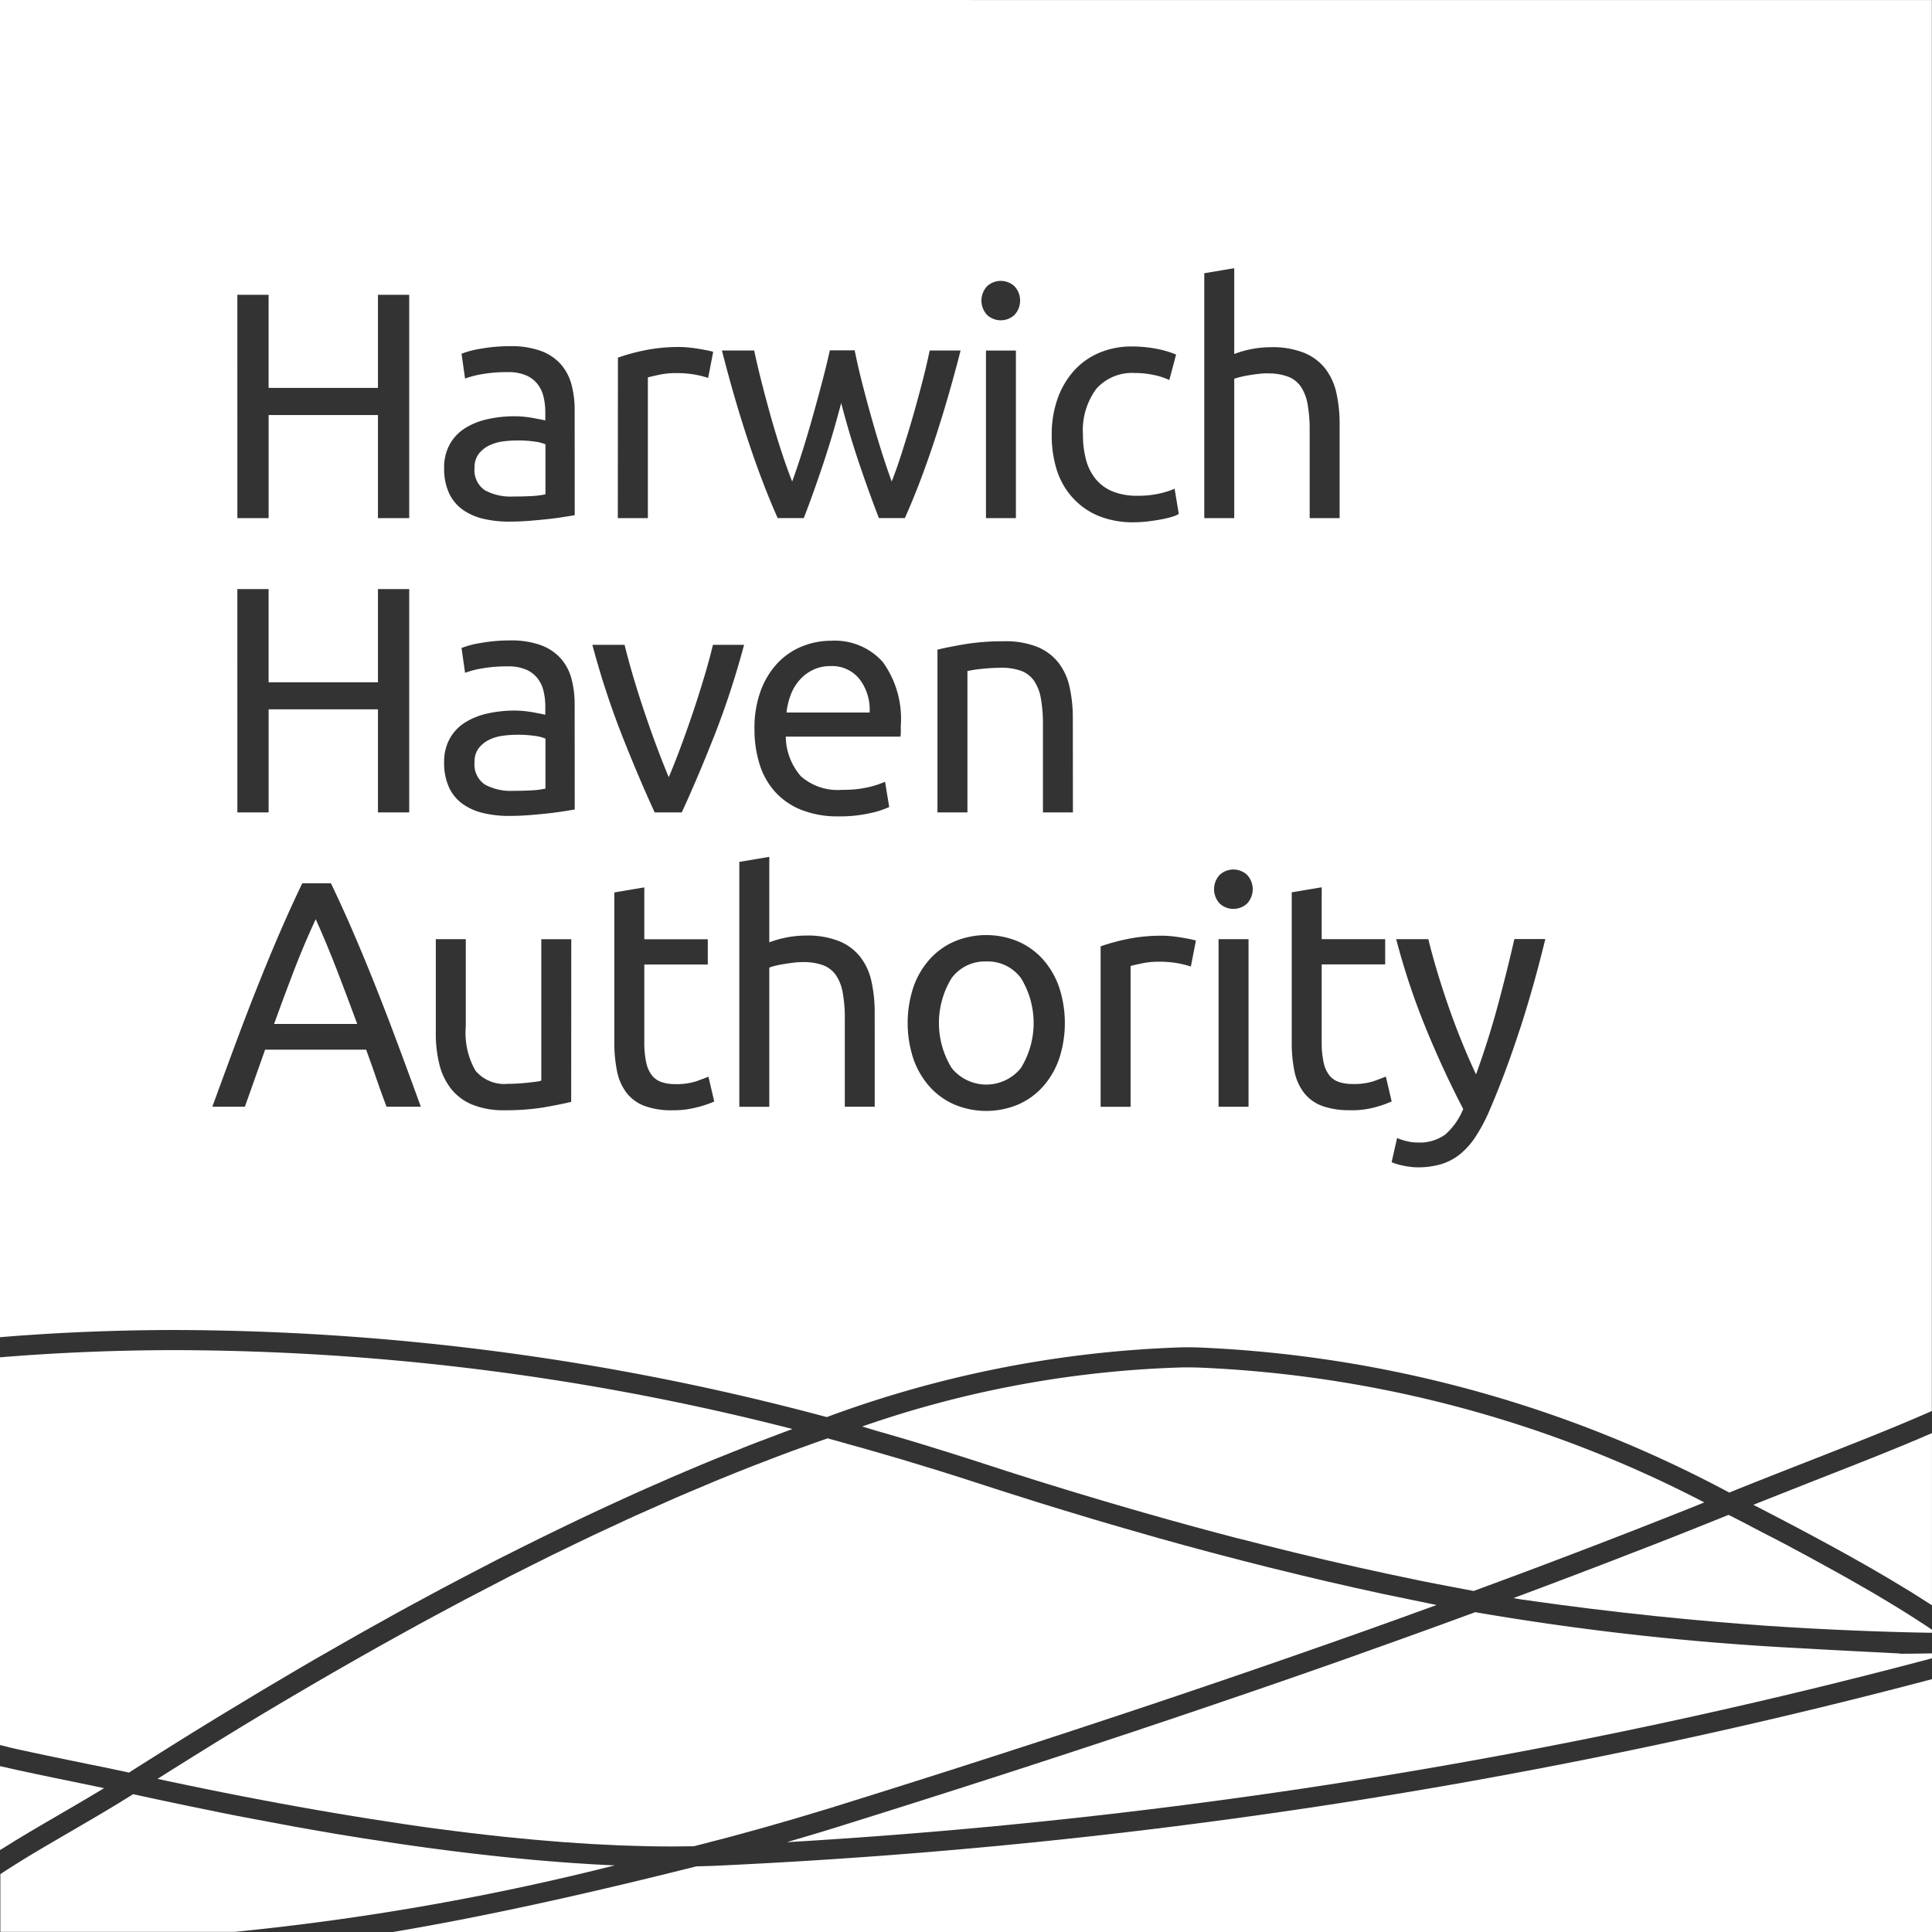
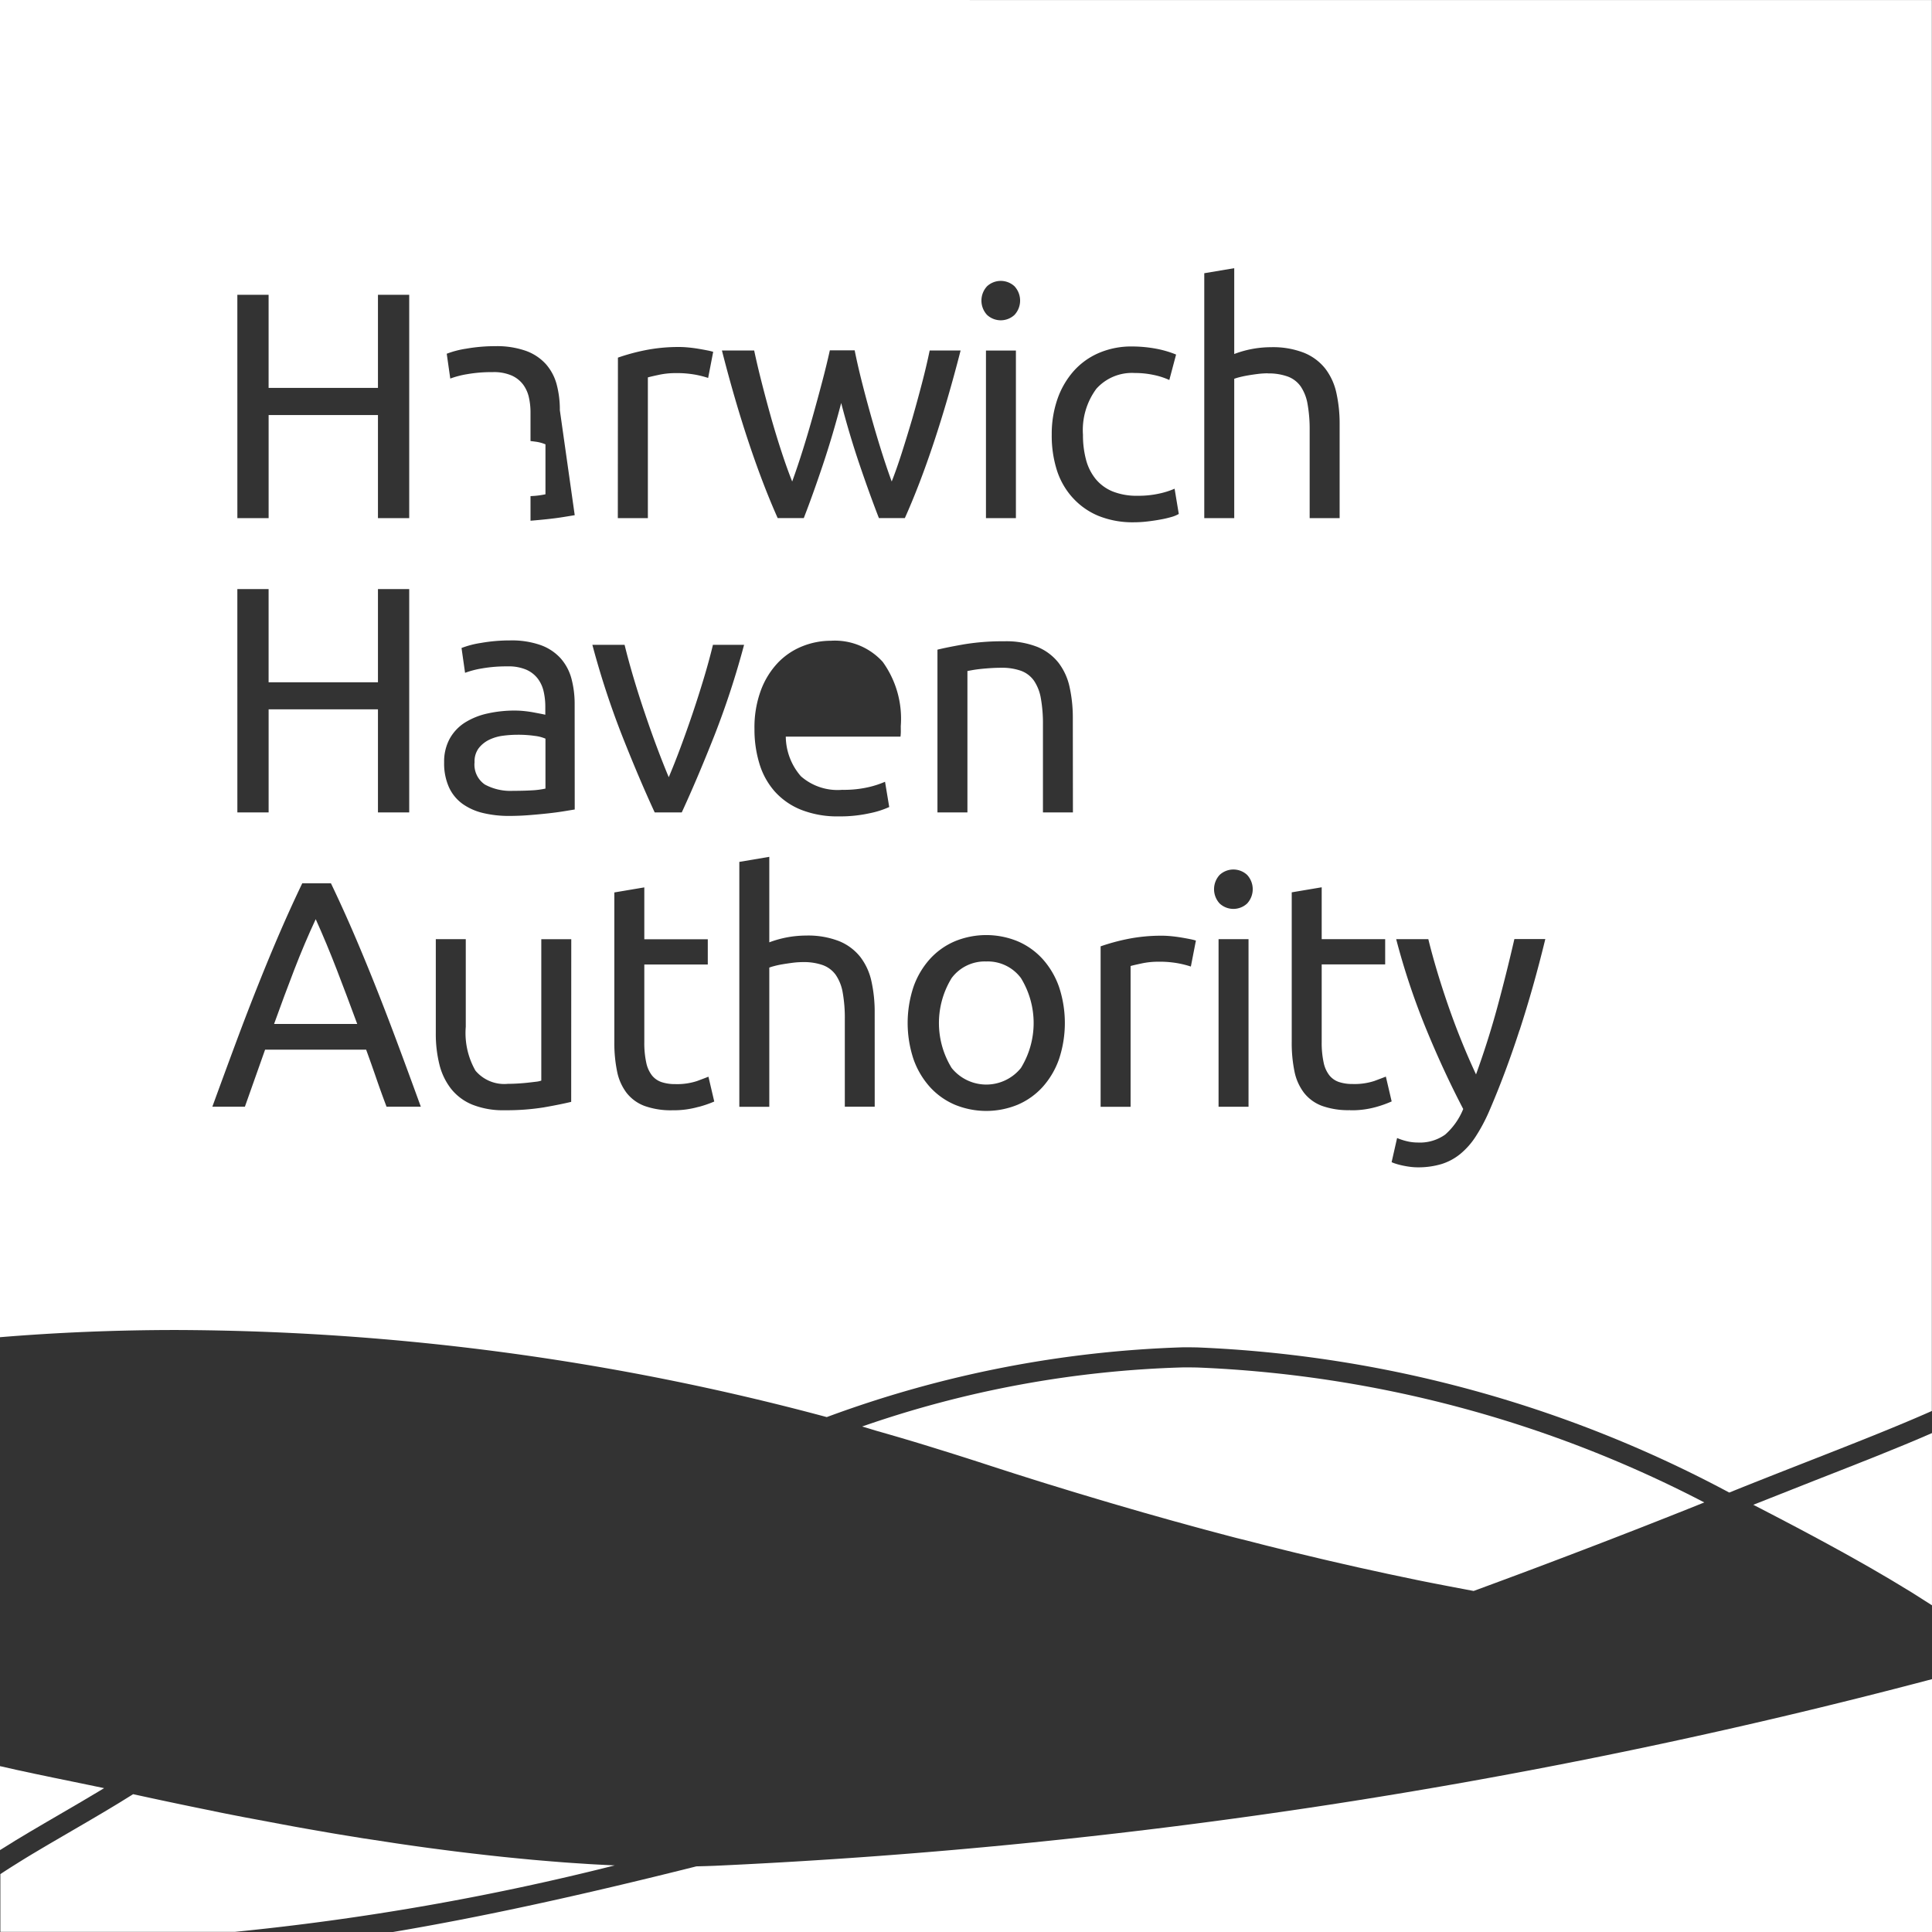
<svg xmlns="http://www.w3.org/2000/svg" width="76.517" height="76.517" viewBox="0 0 76.517 76.517">
  <rect x="0" y="0" width="76.517" height="76.517" fill="#333333" stroke="none" />
  <g transform="translate(-428.031 -251.079)">
    <path d="M577.07,489.162q.506.144,1.011.292l.468.139q.489.147.978.3l.426.132q.689.216,1.373.438.644.21,1.285.415l.165.052q.558.177,1.112.35l.2.06q.538.167,1.075.329l.195.058q.534.161,1.066.318l.239.07q.508.148,1.013.294l.277.078c.323.091.645.183.965.272l.326.089c.3.084.608.167.91.249l.338.09c.3.079.591.158.886.234l.405.1c.27.069.54.139.808.207l.449.111c.253.063.506.126.758.187l.467.111c.243.058.486.117.728.173l.514.118.67.153.557.122.617.135.595.125.567.119c.212.044.423.085.634.127l.518.1c.225.044.448.086.672.128l.427.081.761-.281.953-.354.729-.273.572-.216.66-.25.579-.221.643-.246.56-.216.644-.25.537-.209.661-.26.492-.194.716-.285.407-.163.221-.089a47.65,47.65,0,0,0-20.083-5.344q-.261-.005-.525-.005a42.243,42.243,0,0,0-12.746,2.342l.136.039Z" transform="translate(-114.369 -181.428)" fill="#fff" />
-     <path d="M428.415,499.426l.159.036.248.055.162.035.262.057.154.033.3.063.121.026.345.072.082.017.4.083.036.008.254.052.187.038.549.113.033.007.5.1.1.022.417.088.174.037.242.052h0c.489-.312.975-.617,1.459-.921l.343-.216q.933-.582,1.853-1.143c.173-.105.343-.206.515-.311.44-.266.879-.532,1.314-.791.226-.135.45-.264.675-.4.378-.223.756-.446,1.131-.663.244-.142.485-.278.728-.418.351-.2.7-.4,1.052-.6.252-.142.5-.28.752-.42.335-.187.67-.374,1-.556.255-.14.508-.276.761-.412.324-.175.648-.35.97-.521.255-.135.508-.268.761-.4q.474-.248.944-.491.38-.2.757-.385.463-.235.923-.463.376-.187.748-.368.456-.222.907-.438.37-.177.738-.35.448-.211.891-.414c.242-.111.484-.222.725-.331.295-.133.588-.263.88-.391.236-.1.473-.208.707-.309.293-.126.583-.249.873-.37.229-.1.459-.193.687-.287.292-.12.581-.235.869-.35.221-.088.442-.178.661-.263.294-.114.585-.224.875-.333.209-.079.42-.16.628-.236l.148-.056a99.322,99.322,0,0,0-24.4-3.124c-2.384,0-4.732.1-6.987.285v15.355l.139.032Z" transform="translate(0 -179.138)" fill="#fff" />
    <path d="M451.368,562.948l-.27-.018c-.275-.017-.552-.035-.833-.057l-.408-.033c-.242-.02-.486-.04-.733-.062l-.452-.043q-.363-.035-.732-.073l-.464-.05c-.254-.028-.511-.058-.77-.088l-.452-.054c-.289-.035-.581-.074-.875-.112l-.374-.049q-.637-.087-1.29-.183h0q-.648-.1-1.314-.2l-.416-.068c-.31-.05-.622-.1-.937-.155l-.5-.087q-.441-.076-.887-.157l-.537-.1-.9-.169-.535-.1c-.324-.063-.652-.127-.98-.193l-.482-.1q-.638-.129-1.287-.266l-.2-.042q-.711-.15-1.436-.309h0c-.094.06-.192.119-.288.179l-.263.163c-.125.076-.251.152-.378.228l-.257.154-.421.248-.221.13-.633.369-.7.408-.074.043q-.332.195-.652.386l-.1.059q-.309.186-.6.369l-.109.068q-.289.181-.562.362v2.287h9.279A102.881,102.881,0,0,0,452.379,563Q451.881,562.978,451.368,562.948Z" transform="translate(0 -238.042)" fill="#fff" />
-     <path d="M481.688,498.86c-.3.1-.6.212-.9.32-.176.063-.35.124-.527.189-.381.141-.766.289-1.152.438-.12.047-.239.09-.36.137q-.763.3-1.54.62c-.138.057-.28.119-.419.178-.382.16-.763.32-1.149.487-.2.088-.409.182-.613.272-.327.144-.653.288-.984.437-.226.1-.456.211-.683.316-.313.145-.626.288-.942.437-.239.113-.481.232-.721.347-.31.149-.619.3-.932.451-.248.122-.5.249-.748.373-.31.155-.62.309-.933.469-.254.129-.511.264-.767.4-.313.162-.626.323-.942.49-.26.137-.523.279-.785.419-.315.168-.63.336-.947.509-.266.144-.535.294-.8.441-.319.176-.638.352-.959.532-.27.151-.542.306-.813.46-.323.184-.647.367-.972.555-.275.159-.552.321-.829.482-.327.191-.653.381-.982.576-.28.165-.562.334-.843.5q-.5.3-.993.6c-.285.173-.571.349-.858.525q-.5.307-1,.619-.433.27-.87.544l-.574.363.318.069.76.16.8.165.731.147.791.156.71.136.776.145.691.126.758.134.677.116c.247.042.492.082.736.122l.662.107c.24.038.478.074.714.11l.649.1.691.1.634.087c.226.03.449.058.671.086.207.026.414.053.618.077.22.026.436.05.652.075l.6.067c.214.023.423.043.634.063.194.019.39.039.581.056.209.019.414.035.62.053.186.015.374.032.557.046.207.016.409.028.613.042.176.011.353.024.526.034.21.012.414.021.62.031.161.008.324.017.481.024.226.009.445.015.666.021.132,0,.267.009.4.012q.522.011,1.024.011.446,0,.882-.009c.287-.072.574-.148.861-.223l.476-.123c.286-.076.57-.155.855-.234.168-.046.335-.091.5-.137.3-.084.6-.171.893-.257.151-.044.3-.086.455-.131q.67-.2,1.331-.4.854-.266,1.7-.531l.464-.146,1.213-.383.579-.184,1.083-.345.622-.2,1.013-.326.658-.213.967-.314.658-.215.945-.31.669-.221.905-.3.686-.228.875-.293.687-.231.85-.287.692-.235.825-.282.695-.238.789-.273.713-.247.756-.264.714-.25.737-.26.715-.253.675-.241.759-.272.549-.2.851-.307-.151-.031q-.982-.2-1.98-.409l-.113-.025q-1.013-.219-2.04-.457l-.1-.023q-1.013-.236-2.041-.492l-.254-.062q-.99-.248-1.992-.513l-.327-.086q-.987-.263-1.986-.543l-.349-.1q-1-.284-2.018-.584l-.316-.094q-1.042-.311-2.095-.638l-.217-.069q-1.11-.347-2.23-.712-.739-.241-1.483-.473c-.16-.05-.321-.1-.481-.147-.336-.1-.672-.207-1.009-.307-.2-.058-.393-.114-.589-.171-.3-.088-.6-.177-.907-.263-.2-.056-.394-.108-.591-.163C482.248,499.013,481.968,498.935,481.688,498.86Z" transform="translate(-20.881 -190.815)" fill="#fff" />
    <path d="M428.637,558.268q.248-.151.5-.3l.058-.035.562-.331.142-.083.527-.307.74-.432.255-.151q.278-.164.552-.328l.18-.109-.04-.009-.365-.076-.794-.164-.69-.142-.1-.02-.689-.144-.1-.021-.688-.148-.026-.006q-.317-.07-.619-.14l-.018,0v3.327q.245-.155.5-.31Z" transform="translate(0 -234.293)" fill="#fff" />
    <path d="M507.745,547.76c-4.661,1.171-8.577,2.021-12.017,2.6h60.953V540.346a229.712,229.712,0,0,1-48.214,7.392Q508.109,547.752,507.745,547.76Z" transform="translate(-52.133 -222.764)" fill="#fff" />
    <path d="M730.072,500.8l.072.037.813.422.066.034.78.41.131.069q.4.214.806.432l.154.083q.414.225.825.452l.045.025q.393.219.781.44l.139.079q.389.223.769.449l.153.091c.26.155.517.31.769.466l.028.018q.362.225.709.451l.036.023v-6.821c-1.369.6-2.965,1.221-4.643,1.878C731.709,500.153,730.891,500.473,730.072,500.8Z" transform="translate(-232.601 -190.124)" fill="#fff" />
-     <path d="M607.659,530.443c-1.176-.063-2.467-.122-3.9-.207a108.646,108.646,0,0,1-12.924-1.429l-.668.244-.7.257-.734.265-.712.257-.78.279-.685.244-.84.3-.651.23-.9.315-.611.213-.982.339-.553.191-1.173.4-.377.129-1.342.454-.236.08-1.557.521-.041.014q-5.654,1.883-11.8,3.8c-.568.177-1.144.348-1.721.516l-.2.061a229.013,229.013,0,0,0,45.357-7.284v-.194c-.416.008-.837.014-1.265.014Z" transform="translate(-104.377 -213.877)" fill="#fff" />
-     <path d="M705.008,516.379l-.261-.169-.214-.138-.272-.171-.216-.135-.284-.174-.216-.131-.3-.179-.211-.125-.326-.189-.192-.111-.368-.21-.159-.091-.473-.264-.058-.032q-.543-.3-1.092-.6l-.068-.037-.478-.255-.1-.055-.438-.231-.147-.077-.391-.2-.171-.089-.367-.191-.186-.1-.34-.175-.217-.112-.2-.1-.864.348-.319.127-.932.371-.451.177-.7.273-.5.193-.682.264-.5.193-.714.273-.48.183-.835.316-.367.139-1.18.441.353.057c3.756.541,7,.849,9.707,1.04,2.358.157,4.593.244,6.519.276v-.121l-.1-.07Z" transform="translate(-200.773 -200.963)" fill="#fff" />
    <g transform="translate(428.031 251.079)">
      <path d="M511.479,326.953a4.484,4.484,0,0,0-.568.038,1.742,1.742,0,0,0-.549.16,1.173,1.173,0,0,0-.415.332.87.87,0,0,0-.166.555.953.953,0,0,0,.409.887,2.124,2.124,0,0,0,1.11.249q.422,0,.747-.019a3.244,3.244,0,0,0,.542-.07v-1.978a1.524,1.524,0,0,0-.415-.108A4.588,4.588,0,0,0,511.479,326.953Z" transform="translate(-490.986 -309.509)" fill="#fff" />
      <path d="M511.479,377.654a4.493,4.493,0,0,0-.568.038,1.755,1.755,0,0,0-.549.16,1.174,1.174,0,0,0-.415.332.87.87,0,0,0-.166.555.953.953,0,0,0,.409.887,2.125,2.125,0,0,0,1.11.249q.422,0,.747-.019a3.27,3.27,0,0,0,.542-.07v-1.978a1.522,1.522,0,0,0-.415-.108A4.619,4.619,0,0,0,511.479,377.654Z" transform="translate(-490.986 -348.554)" fill="#fff" />
-       <path d="M565.267,365.829a1.568,1.568,0,0,0-.721.16,1.694,1.694,0,0,0-.529.415,1.9,1.9,0,0,0-.339.587,2.876,2.876,0,0,0-.159.676h3.293a1.993,1.993,0,0,0-.4-1.321A1.384,1.384,0,0,0,565.267,365.829Z" transform="translate(-532.37 -339.448)" fill="#fff" />
      <path d="M591.654,416.7a1.637,1.637,0,0,0-1.372.657,3.4,3.4,0,0,0,0,3.561,1.761,1.761,0,0,0,2.744,0,3.4,3.4,0,0,0,0-3.561A1.637,1.637,0,0,0,591.654,416.7Z" transform="translate(-552.592 -378.621)" fill="#fff" />
      <path d="M476.9,409.424q-.447.958-.849,2t-.8,2.15h3.293q-.409-1.111-.81-2.15T476.9,409.424Z" transform="translate(-464.396 -373.02)" fill="#fff" />
-       <path d="M428.031,251.079v52.96c2.257-.187,4.6-.285,6.987-.285a100.458,100.458,0,0,1,25.757,3.449h0a44.614,44.614,0,0,1,14.142-2.765q.272,0,.542.006a48.854,48.854,0,0,1,21.059,5.748h0c1.037-.419,2.078-.827,3.088-1.223,1.805-.707,3.513-1.377,4.936-2.008v-55.88Zm39.093,11.337a.8.8,0,0,1,1.085,0,.834.834,0,0,1,0,1.136.8.8,0,0,1-1.085,0,.834.834,0,0,1,0-1.136Zm1.142,2.546V271.6H467.08v-6.637Zm-15.762.281a8.1,8.1,0,0,1,1.046-.287,6.719,6.719,0,0,1,1.4-.134q.153,0,.351.019t.389.051q.192.032.351.064a2.235,2.235,0,0,1,.236.057l-.2,1.034a4.008,4.008,0,0,0-.466-.121,4.1,4.1,0,0,0-.836-.07,3.117,3.117,0,0,0-.657.07q-.326.07-.428.1V271.6H452.5Zm-15.073-2.489h1.238v3.688H443v-3.688h1.238V271.6H443v-4.084H438.67V271.6h-1.238Zm0,11.656h1.238V278.1H443V274.41h1.238v8.845H443v-4.084H438.67v4.084h-1.238Zm5.909,20.5q-.217-.574-.408-1.13t-.4-1.129H438.53l-.8,2.259h-1.289q.51-1.4.957-2.6t.874-2.266q.427-1.072.849-2.048t.881-1.934h1.136q.459.958.88,1.934t.849,2.048q.428,1.072.874,2.266t.957,2.6Zm7.313-.192q-.409.1-1.079.218a9.294,9.294,0,0,1-1.551.114,3.287,3.287,0,0,1-1.289-.223,2.074,2.074,0,0,1-.843-.632,2.565,2.565,0,0,1-.459-.963,5.014,5.014,0,0,1-.141-1.232v-3.726h1.187v3.472a3.006,3.006,0,0,0,.383,1.735,1.49,1.49,0,0,0,1.289.523q.191,0,.4-.013c.136-.008.264-.019.383-.032s.228-.026.325-.038a.908.908,0,0,0,.211-.045v-5.6h1.187Zm.14-11.579-.428.07q-.274.045-.619.083t-.747.07q-.4.032-.8.032a4.37,4.37,0,0,1-1.034-.115,2.317,2.317,0,0,1-.817-.364,1.666,1.666,0,0,1-.536-.657,2.3,2.3,0,0,1-.191-.983,1.891,1.891,0,0,1,.223-.944,1.783,1.783,0,0,1,.606-.638,2.815,2.815,0,0,1,.893-.357,4.871,4.871,0,0,1,1.072-.115,3.7,3.7,0,0,1,.37.019c.128.013.249.03.364.051l.3.057c.085.017.145.03.179.038v-.332a2.688,2.688,0,0,0-.064-.581,1.332,1.332,0,0,0-.23-.511,1.161,1.161,0,0,0-.453-.357,1.777,1.777,0,0,0-.747-.134,5.6,5.6,0,0,0-1.027.083,3.609,3.609,0,0,0-.657.172l-.14-.983a3.667,3.667,0,0,1,.766-.2,6.623,6.623,0,0,1,1.161-.1,3.442,3.442,0,0,1,1.206.185,1.958,1.958,0,0,1,.791.523,1.983,1.983,0,0,1,.428.8,3.893,3.893,0,0,1,.128,1.027Zm0-11.656-.428.07q-.274.045-.619.083t-.747.07q-.4.032-.8.032a4.372,4.372,0,0,1-1.034-.115,2.313,2.313,0,0,1-.817-.364,1.669,1.669,0,0,1-.536-.657,2.3,2.3,0,0,1-.191-.983,1.892,1.892,0,0,1,.223-.944,1.783,1.783,0,0,1,.606-.638,2.811,2.811,0,0,1,.893-.357,4.869,4.869,0,0,1,1.072-.115,3.694,3.694,0,0,1,.37.019q.191.019.364.051l.3.057c.085.017.145.03.179.038V267.4a2.69,2.69,0,0,0-.064-.581,1.331,1.331,0,0,0-.23-.511,1.163,1.163,0,0,0-.453-.357,1.776,1.776,0,0,0-.747-.134,5.618,5.618,0,0,0-1.027.083,3.62,3.62,0,0,0-.657.172l-.14-.983a3.661,3.661,0,0,1,.766-.2,6.62,6.62,0,0,1,1.161-.1,3.443,3.443,0,0,1,1.206.185,1.958,1.958,0,0,1,.791.523,1.985,1.985,0,0,1,.428.8,3.9,3.9,0,0,1,.128,1.028Zm4.9,23.434a3.563,3.563,0,0,1-1.021.134,3.092,3.092,0,0,1-1.117-.172,1.629,1.629,0,0,1-.708-.517,2.069,2.069,0,0,1-.376-.849,5.581,5.581,0,0,1-.109-1.167v-5.922l1.187-.2v2.055h2.514v1h-2.514v3.063a3.67,3.67,0,0,0,.077.824,1.232,1.232,0,0,0,.23.51.827.827,0,0,0,.383.262,1.691,1.691,0,0,0,.536.077,2.526,2.526,0,0,0,.861-.121q.326-.121.453-.172l.23.983A4.468,4.468,0,0,1,455.7,294.918Zm-.664-11.663H453.96q-.625-1.353-1.3-3.063a33.416,33.416,0,0,1-1.168-3.573h1.276q.153.625.364,1.334t.447,1.4q.236.7.479,1.347t.459,1.161q.217-.51.46-1.161t.479-1.347q.236-.7.447-1.4t.364-1.334H457.5a33.437,33.437,0,0,1-1.168,3.573Q455.657,281.9,455.032,283.255Zm7.645,11.656H461.49V291.44a5.682,5.682,0,0,0-.083-1.047,1.77,1.77,0,0,0-.274-.7,1.09,1.09,0,0,0-.511-.389,2.246,2.246,0,0,0-.791-.121,3.193,3.193,0,0,0-.4.026q-.2.026-.389.057t-.332.07a1.943,1.943,0,0,0-.211.064v5.514h-1.187v-9.7l1.187-.2V288.4a4.166,4.166,0,0,1,1.455-.268,3.37,3.37,0,0,1,1.315.223,2.06,2.06,0,0,1,.836.626,2.421,2.421,0,0,1,.44.964,5.6,5.6,0,0,1,.128,1.238Zm1.034-14.879a1.808,1.808,0,0,1-.013.223h-4.543a2.425,2.425,0,0,0,.6,1.57,2.2,2.2,0,0,0,1.634.536,4.351,4.351,0,0,0,1.053-.108,3.768,3.768,0,0,0,.644-.211l.166,1a3.527,3.527,0,0,1-.759.243,5.413,5.413,0,0,1-1.232.128,3.91,3.91,0,0,1-1.5-.262,2.794,2.794,0,0,1-1.04-.721,2.937,2.937,0,0,1-.606-1.091,4.612,4.612,0,0,1-.2-1.385,4.233,4.233,0,0,1,.255-1.538,3.214,3.214,0,0,1,.676-1.091,2.75,2.75,0,0,1,.97-.651,3.031,3.031,0,0,1,1.123-.217,2.555,2.555,0,0,1,2.055.836,3.846,3.846,0,0,1,.715,2.546Zm-.868-8.434q-.358-.919-.76-2.1t-.734-2.457q-.332,1.276-.728,2.457t-.753,2.1h-1.034q-.587-1.315-1.149-3t-1.059-3.637H457.9q.127.6.306,1.3t.376,1.4q.2.7.415,1.353t.409,1.136q.217-.6.427-1.27t.4-1.353q.191-.683.364-1.34t.3-1.232h.983q.115.574.281,1.232t.358,1.34q.191.683.4,1.353t.428,1.27q.192-.485.4-1.136t.415-1.353q.2-.7.383-1.4t.306-1.3h1.225q-.5,1.953-1.059,3.637t-1.149,3Zm7.135,21.424a3.274,3.274,0,0,1-.644,1.1,2.842,2.842,0,0,1-.989.708,3.268,3.268,0,0,1-2.5,0,2.836,2.836,0,0,1-.989-.708,3.27,3.27,0,0,1-.645-1.1,4.544,4.544,0,0,1,0-2.852,3.259,3.259,0,0,1,.645-1.1,2.835,2.835,0,0,1,.989-.708,3.27,3.27,0,0,1,2.5,0,2.841,2.841,0,0,1,.989.708,3.264,3.264,0,0,1,.644,1.1,4.544,4.544,0,0,1,0,2.852Zm.549-9.767h-1.187v-3.471a5.678,5.678,0,0,0-.083-1.047,1.775,1.775,0,0,0-.274-.7,1.088,1.088,0,0,0-.51-.389,2.25,2.25,0,0,0-.792-.121q-.191,0-.4.013c-.136.009-.266.019-.389.032s-.234.028-.332.045l-.211.038v5.6h-1.187v-6.445q.408-.1,1.085-.217a9.384,9.384,0,0,1,1.557-.115,3.367,3.367,0,0,1,1.315.223,2.06,2.06,0,0,1,.836.626,2.417,2.417,0,0,1,.44.963,5.591,5.591,0,0,1,.128,1.238Zm-.02-12.473a2.962,2.962,0,0,1-.619-1.091,4.521,4.521,0,0,1-.2-1.4,4.216,4.216,0,0,1,.224-1.4,3.312,3.312,0,0,1,.632-1.1,2.83,2.83,0,0,1,1-.727,3.245,3.245,0,0,1,1.321-.262,5.28,5.28,0,0,1,.893.077,4.116,4.116,0,0,1,.855.243l-.268,1.008a2.858,2.858,0,0,0-.619-.2,3.5,3.5,0,0,0-.746-.077,1.889,1.889,0,0,0-1.525.625,2.754,2.754,0,0,0-.53,1.825,3.751,3.751,0,0,0,.121.983,2.025,2.025,0,0,0,.383.766,1.706,1.706,0,0,0,.67.491,2.563,2.563,0,0,0,1,.172,3.771,3.771,0,0,0,.855-.089,3.136,3.136,0,0,0,.6-.191l.166,1a1.245,1.245,0,0,1-.294.121,4.178,4.178,0,0,1-.434.1q-.242.045-.517.077a4.624,4.624,0,0,1-.53.032,3.612,3.612,0,0,1-1.41-.255A2.837,2.837,0,0,1,470.506,270.782Zm4.691,18.578a4.016,4.016,0,0,0-.466-.121,4.1,4.1,0,0,0-.836-.07,3.115,3.115,0,0,0-.657.07q-.326.07-.428.1v5.577h-1.187v-6.356a8.12,8.12,0,0,1,1.047-.287,6.737,6.737,0,0,1,1.4-.134q.153,0,.351.019c.132.013.262.03.389.051s.245.043.351.064a2.218,2.218,0,0,1,.236.058Zm2.284,5.552h-1.187v-6.637h1.187Zm-.057-8.047a.8.8,0,0,1-1.085,0,.834.834,0,0,1,0-1.136.8.8,0,0,1,1.085,0,.834.834,0,0,1,0,1.136Zm.823-21a3.2,3.2,0,0,0-.4.026c-.136.017-.266.036-.389.057s-.234.045-.332.07a2.012,2.012,0,0,0-.211.064V271.6h-1.187v-9.7l1.187-.2v3.4a4.022,4.022,0,0,1,.708-.2,4.1,4.1,0,0,1,.747-.07,3.361,3.361,0,0,1,1.315.224,2.059,2.059,0,0,1,.836.625,2.42,2.42,0,0,1,.44.964,5.611,5.611,0,0,1,.128,1.238V271.6h-1.187v-3.472a5.673,5.673,0,0,0-.083-1.047,1.774,1.774,0,0,0-.274-.7,1.088,1.088,0,0,0-.511-.389A2.241,2.241,0,0,0,478.247,265.868Zm3.255,29.183a3.091,3.091,0,0,1-1.117-.172,1.627,1.627,0,0,1-.708-.517,2.066,2.066,0,0,1-.377-.849,5.584,5.584,0,0,1-.108-1.167v-5.922l1.187-.2v2.055h2.514v1h-2.514v3.063a3.69,3.69,0,0,0,.077.824,1.23,1.23,0,0,0,.23.51.827.827,0,0,0,.383.262,1.691,1.691,0,0,0,.536.077,2.529,2.529,0,0,0,.862-.121q.325-.121.453-.172l.23.983a4.459,4.459,0,0,1-.625.223A3.565,3.565,0,0,1,481.5,295.051Zm6.713-3.172q-.561,1.73-1.213,3.236a6.82,6.82,0,0,1-.53.989,2.988,2.988,0,0,1-.606.683,2.218,2.218,0,0,1-.747.4,3.2,3.2,0,0,1-.938.128,2.4,2.4,0,0,1-.293-.019q-.153-.02-.3-.051c-.1-.021-.187-.044-.268-.07a1.387,1.387,0,0,1-.172-.064l.217-.957a2.29,2.29,0,0,0,.364.121,1.771,1.771,0,0,0,.44.057,1.729,1.729,0,0,0,1.1-.313,2.692,2.692,0,0,0,.715-1.014q-.8-1.532-1.5-3.248a28.193,28.193,0,0,1-1.155-3.478H484.6q.14.574.338,1.238t.44,1.365q.242.7.524,1.4t.587,1.353q.485-1.34.842-2.655t.677-2.705h1.225Q488.777,290.151,488.215,291.88Z" transform="translate(-428.031 -251.079)" fill="#fff" />
+       <path d="M428.031,251.079v52.96c2.257-.187,4.6-.285,6.987-.285a100.458,100.458,0,0,1,25.757,3.449h0a44.614,44.614,0,0,1,14.142-2.765q.272,0,.542.006a48.854,48.854,0,0,1,21.059,5.748h0c1.037-.419,2.078-.827,3.088-1.223,1.805-.707,3.513-1.377,4.936-2.008v-55.88Zm39.093,11.337a.8.8,0,0,1,1.085,0,.834.834,0,0,1,0,1.136.8.8,0,0,1-1.085,0,.834.834,0,0,1,0-1.136Zm1.142,2.546V271.6H467.08v-6.637Zm-15.762.281a8.1,8.1,0,0,1,1.046-.287,6.719,6.719,0,0,1,1.4-.134q.153,0,.351.019t.389.051q.192.032.351.064a2.235,2.235,0,0,1,.236.057l-.2,1.034a4.008,4.008,0,0,0-.466-.121,4.1,4.1,0,0,0-.836-.07,3.117,3.117,0,0,0-.657.07q-.326.07-.428.1V271.6H452.5Zm-15.073-2.489h1.238v3.688H443v-3.688h1.238V271.6H443v-4.084H438.67V271.6h-1.238Zm0,11.656h1.238V278.1H443V274.41h1.238v8.845H443v-4.084H438.67v4.084h-1.238Zm5.909,20.5q-.217-.574-.408-1.13t-.4-1.129H438.53l-.8,2.259h-1.289q.51-1.4.957-2.6t.874-2.266q.427-1.072.849-2.048t.881-1.934h1.136q.459.958.88,1.934t.849,2.048q.428,1.072.874,2.266t.957,2.6Zm7.313-.192q-.409.1-1.079.218a9.294,9.294,0,0,1-1.551.114,3.287,3.287,0,0,1-1.289-.223,2.074,2.074,0,0,1-.843-.632,2.565,2.565,0,0,1-.459-.963,5.014,5.014,0,0,1-.141-1.232v-3.726h1.187v3.472a3.006,3.006,0,0,0,.383,1.735,1.49,1.49,0,0,0,1.289.523q.191,0,.4-.013c.136-.008.264-.019.383-.032s.228-.026.325-.038a.908.908,0,0,0,.211-.045v-5.6h1.187Zm.14-11.579-.428.07q-.274.045-.619.083t-.747.07q-.4.032-.8.032a4.37,4.37,0,0,1-1.034-.115,2.317,2.317,0,0,1-.817-.364,1.666,1.666,0,0,1-.536-.657,2.3,2.3,0,0,1-.191-.983,1.891,1.891,0,0,1,.223-.944,1.783,1.783,0,0,1,.606-.638,2.815,2.815,0,0,1,.893-.357,4.871,4.871,0,0,1,1.072-.115,3.7,3.7,0,0,1,.37.019c.128.013.249.03.364.051l.3.057c.085.017.145.03.179.038v-.332a2.688,2.688,0,0,0-.064-.581,1.332,1.332,0,0,0-.23-.511,1.161,1.161,0,0,0-.453-.357,1.777,1.777,0,0,0-.747-.134,5.6,5.6,0,0,0-1.027.083,3.609,3.609,0,0,0-.657.172l-.14-.983a3.667,3.667,0,0,1,.766-.2,6.623,6.623,0,0,1,1.161-.1,3.442,3.442,0,0,1,1.206.185,1.958,1.958,0,0,1,.791.523,1.983,1.983,0,0,1,.428.8,3.893,3.893,0,0,1,.128,1.027Zm0-11.656-.428.07q-.274.045-.619.083t-.747.07q-.4.032-.8.032q.191.019.364.051l.3.057c.085.017.145.03.179.038V267.4a2.69,2.69,0,0,0-.064-.581,1.331,1.331,0,0,0-.23-.511,1.163,1.163,0,0,0-.453-.357,1.776,1.776,0,0,0-.747-.134,5.618,5.618,0,0,0-1.027.083,3.62,3.62,0,0,0-.657.172l-.14-.983a3.661,3.661,0,0,1,.766-.2,6.62,6.62,0,0,1,1.161-.1,3.443,3.443,0,0,1,1.206.185,1.958,1.958,0,0,1,.791.523,1.985,1.985,0,0,1,.428.8,3.9,3.9,0,0,1,.128,1.028Zm4.9,23.434a3.563,3.563,0,0,1-1.021.134,3.092,3.092,0,0,1-1.117-.172,1.629,1.629,0,0,1-.708-.517,2.069,2.069,0,0,1-.376-.849,5.581,5.581,0,0,1-.109-1.167v-5.922l1.187-.2v2.055h2.514v1h-2.514v3.063a3.67,3.67,0,0,0,.077.824,1.232,1.232,0,0,0,.23.51.827.827,0,0,0,.383.262,1.691,1.691,0,0,0,.536.077,2.526,2.526,0,0,0,.861-.121q.326-.121.453-.172l.23.983A4.468,4.468,0,0,1,455.7,294.918Zm-.664-11.663H453.96q-.625-1.353-1.3-3.063a33.416,33.416,0,0,1-1.168-3.573h1.276q.153.625.364,1.334t.447,1.4q.236.7.479,1.347t.459,1.161q.217-.51.46-1.161t.479-1.347q.236-.7.447-1.4t.364-1.334H457.5a33.437,33.437,0,0,1-1.168,3.573Q455.657,281.9,455.032,283.255Zm7.645,11.656H461.49V291.44a5.682,5.682,0,0,0-.083-1.047,1.77,1.77,0,0,0-.274-.7,1.09,1.09,0,0,0-.511-.389,2.246,2.246,0,0,0-.791-.121,3.193,3.193,0,0,0-.4.026q-.2.026-.389.057t-.332.07a1.943,1.943,0,0,0-.211.064v5.514h-1.187v-9.7l1.187-.2V288.4a4.166,4.166,0,0,1,1.455-.268,3.37,3.37,0,0,1,1.315.223,2.06,2.06,0,0,1,.836.626,2.421,2.421,0,0,1,.44.964,5.6,5.6,0,0,1,.128,1.238Zm1.034-14.879a1.808,1.808,0,0,1-.013.223h-4.543a2.425,2.425,0,0,0,.6,1.57,2.2,2.2,0,0,0,1.634.536,4.351,4.351,0,0,0,1.053-.108,3.768,3.768,0,0,0,.644-.211l.166,1a3.527,3.527,0,0,1-.759.243,5.413,5.413,0,0,1-1.232.128,3.91,3.91,0,0,1-1.5-.262,2.794,2.794,0,0,1-1.04-.721,2.937,2.937,0,0,1-.606-1.091,4.612,4.612,0,0,1-.2-1.385,4.233,4.233,0,0,1,.255-1.538,3.214,3.214,0,0,1,.676-1.091,2.75,2.75,0,0,1,.97-.651,3.031,3.031,0,0,1,1.123-.217,2.555,2.555,0,0,1,2.055.836,3.846,3.846,0,0,1,.715,2.546Zm-.868-8.434q-.358-.919-.76-2.1t-.734-2.457q-.332,1.276-.728,2.457t-.753,2.1h-1.034q-.587-1.315-1.149-3t-1.059-3.637H457.9q.127.6.306,1.3t.376,1.4q.2.7.415,1.353t.409,1.136q.217-.6.427-1.27t.4-1.353q.191-.683.364-1.34t.3-1.232h.983q.115.574.281,1.232t.358,1.34q.191.683.4,1.353t.428,1.27q.192-.485.4-1.136t.415-1.353q.2-.7.383-1.4t.306-1.3h1.225q-.5,1.953-1.059,3.637t-1.149,3Zm7.135,21.424a3.274,3.274,0,0,1-.644,1.1,2.842,2.842,0,0,1-.989.708,3.268,3.268,0,0,1-2.5,0,2.836,2.836,0,0,1-.989-.708,3.27,3.27,0,0,1-.645-1.1,4.544,4.544,0,0,1,0-2.852,3.259,3.259,0,0,1,.645-1.1,2.835,2.835,0,0,1,.989-.708,3.27,3.27,0,0,1,2.5,0,2.841,2.841,0,0,1,.989.708,3.264,3.264,0,0,1,.644,1.1,4.544,4.544,0,0,1,0,2.852Zm.549-9.767h-1.187v-3.471a5.678,5.678,0,0,0-.083-1.047,1.775,1.775,0,0,0-.274-.7,1.088,1.088,0,0,0-.51-.389,2.25,2.25,0,0,0-.792-.121q-.191,0-.4.013c-.136.009-.266.019-.389.032s-.234.028-.332.045l-.211.038v5.6h-1.187v-6.445q.408-.1,1.085-.217a9.384,9.384,0,0,1,1.557-.115,3.367,3.367,0,0,1,1.315.223,2.06,2.06,0,0,1,.836.626,2.417,2.417,0,0,1,.44.963,5.591,5.591,0,0,1,.128,1.238Zm-.02-12.473a2.962,2.962,0,0,1-.619-1.091,4.521,4.521,0,0,1-.2-1.4,4.216,4.216,0,0,1,.224-1.4,3.312,3.312,0,0,1,.632-1.1,2.83,2.83,0,0,1,1-.727,3.245,3.245,0,0,1,1.321-.262,5.28,5.28,0,0,1,.893.077,4.116,4.116,0,0,1,.855.243l-.268,1.008a2.858,2.858,0,0,0-.619-.2,3.5,3.5,0,0,0-.746-.077,1.889,1.889,0,0,0-1.525.625,2.754,2.754,0,0,0-.53,1.825,3.751,3.751,0,0,0,.121.983,2.025,2.025,0,0,0,.383.766,1.706,1.706,0,0,0,.67.491,2.563,2.563,0,0,0,1,.172,3.771,3.771,0,0,0,.855-.089,3.136,3.136,0,0,0,.6-.191l.166,1a1.245,1.245,0,0,1-.294.121,4.178,4.178,0,0,1-.434.1q-.242.045-.517.077a4.624,4.624,0,0,1-.53.032,3.612,3.612,0,0,1-1.41-.255A2.837,2.837,0,0,1,470.506,270.782Zm4.691,18.578a4.016,4.016,0,0,0-.466-.121,4.1,4.1,0,0,0-.836-.07,3.115,3.115,0,0,0-.657.07q-.326.07-.428.1v5.577h-1.187v-6.356a8.12,8.12,0,0,1,1.047-.287,6.737,6.737,0,0,1,1.4-.134q.153,0,.351.019c.132.013.262.03.389.051s.245.043.351.064a2.218,2.218,0,0,1,.236.058Zm2.284,5.552h-1.187v-6.637h1.187Zm-.057-8.047a.8.8,0,0,1-1.085,0,.834.834,0,0,1,0-1.136.8.8,0,0,1,1.085,0,.834.834,0,0,1,0,1.136Zm.823-21a3.2,3.2,0,0,0-.4.026c-.136.017-.266.036-.389.057s-.234.045-.332.07a2.012,2.012,0,0,0-.211.064V271.6h-1.187v-9.7l1.187-.2v3.4a4.022,4.022,0,0,1,.708-.2,4.1,4.1,0,0,1,.747-.07,3.361,3.361,0,0,1,1.315.224,2.059,2.059,0,0,1,.836.625,2.42,2.42,0,0,1,.44.964,5.611,5.611,0,0,1,.128,1.238V271.6h-1.187v-3.472a5.673,5.673,0,0,0-.083-1.047,1.774,1.774,0,0,0-.274-.7,1.088,1.088,0,0,0-.511-.389A2.241,2.241,0,0,0,478.247,265.868Zm3.255,29.183a3.091,3.091,0,0,1-1.117-.172,1.627,1.627,0,0,1-.708-.517,2.066,2.066,0,0,1-.377-.849,5.584,5.584,0,0,1-.108-1.167v-5.922l1.187-.2v2.055h2.514v1h-2.514v3.063a3.69,3.69,0,0,0,.077.824,1.23,1.23,0,0,0,.23.51.827.827,0,0,0,.383.262,1.691,1.691,0,0,0,.536.077,2.529,2.529,0,0,0,.862-.121q.325-.121.453-.172l.23.983a4.459,4.459,0,0,1-.625.223A3.565,3.565,0,0,1,481.5,295.051Zm6.713-3.172q-.561,1.73-1.213,3.236a6.82,6.82,0,0,1-.53.989,2.988,2.988,0,0,1-.606.683,2.218,2.218,0,0,1-.747.4,3.2,3.2,0,0,1-.938.128,2.4,2.4,0,0,1-.293-.019q-.153-.02-.3-.051c-.1-.021-.187-.044-.268-.07a1.387,1.387,0,0,1-.172-.064l.217-.957a2.29,2.29,0,0,0,.364.121,1.771,1.771,0,0,0,.44.057,1.729,1.729,0,0,0,1.1-.313,2.692,2.692,0,0,0,.715-1.014q-.8-1.532-1.5-3.248a28.193,28.193,0,0,1-1.155-3.478H484.6q.14.574.338,1.238t.44,1.365q.242.7.524,1.4t.587,1.353q.485-1.34.842-2.655t.677-2.705h1.225Q488.777,290.151,488.215,291.88Z" transform="translate(-428.031 -251.079)" fill="#fff" />
    </g>
  </g>
</svg>